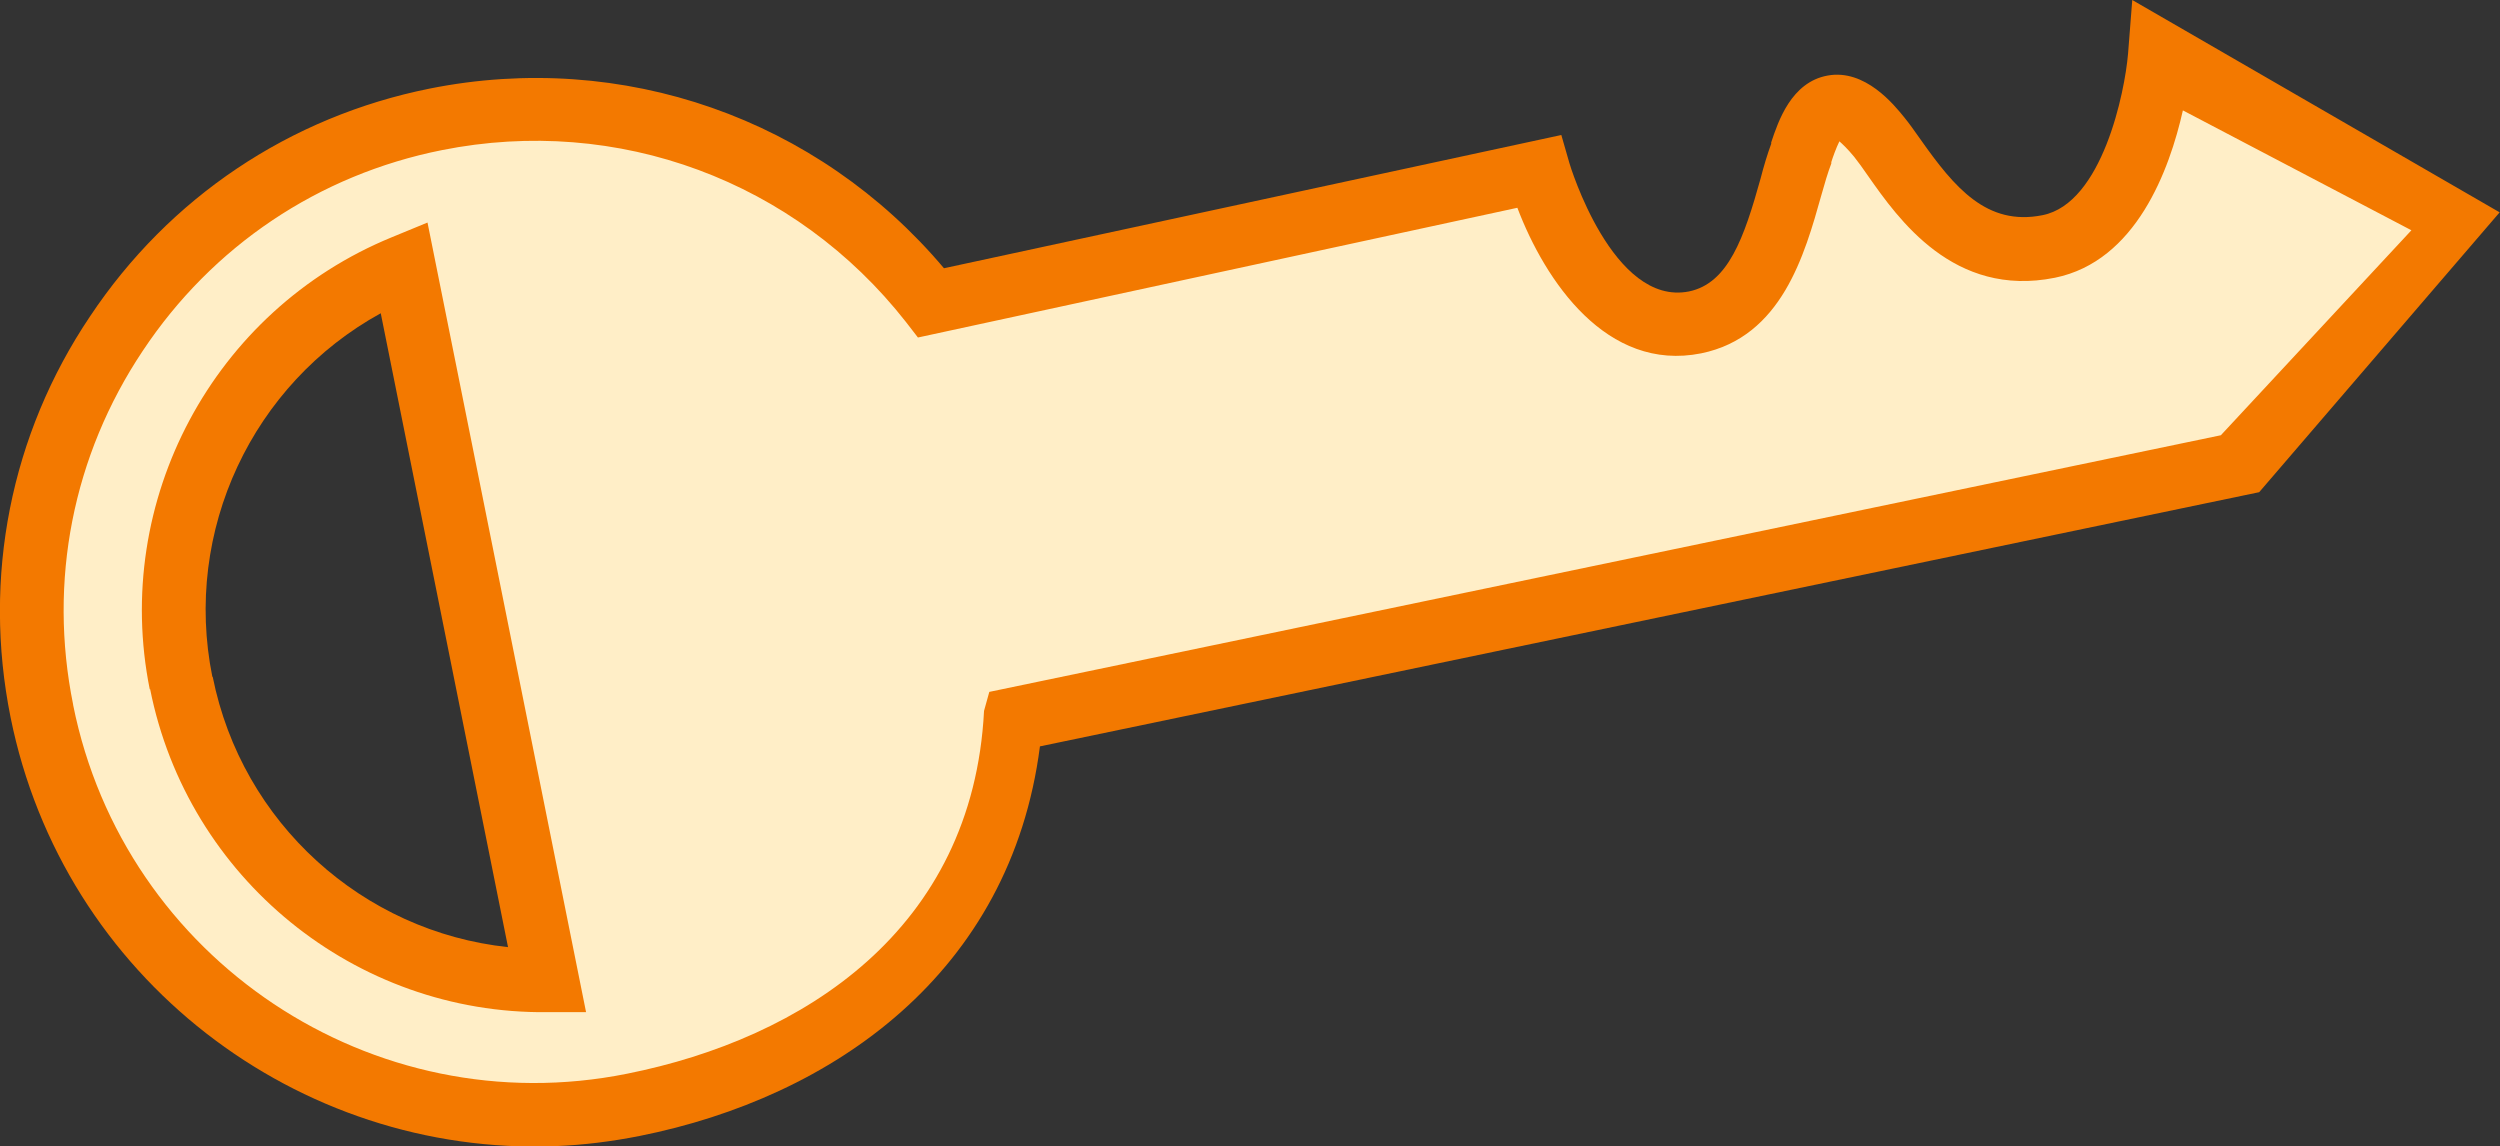
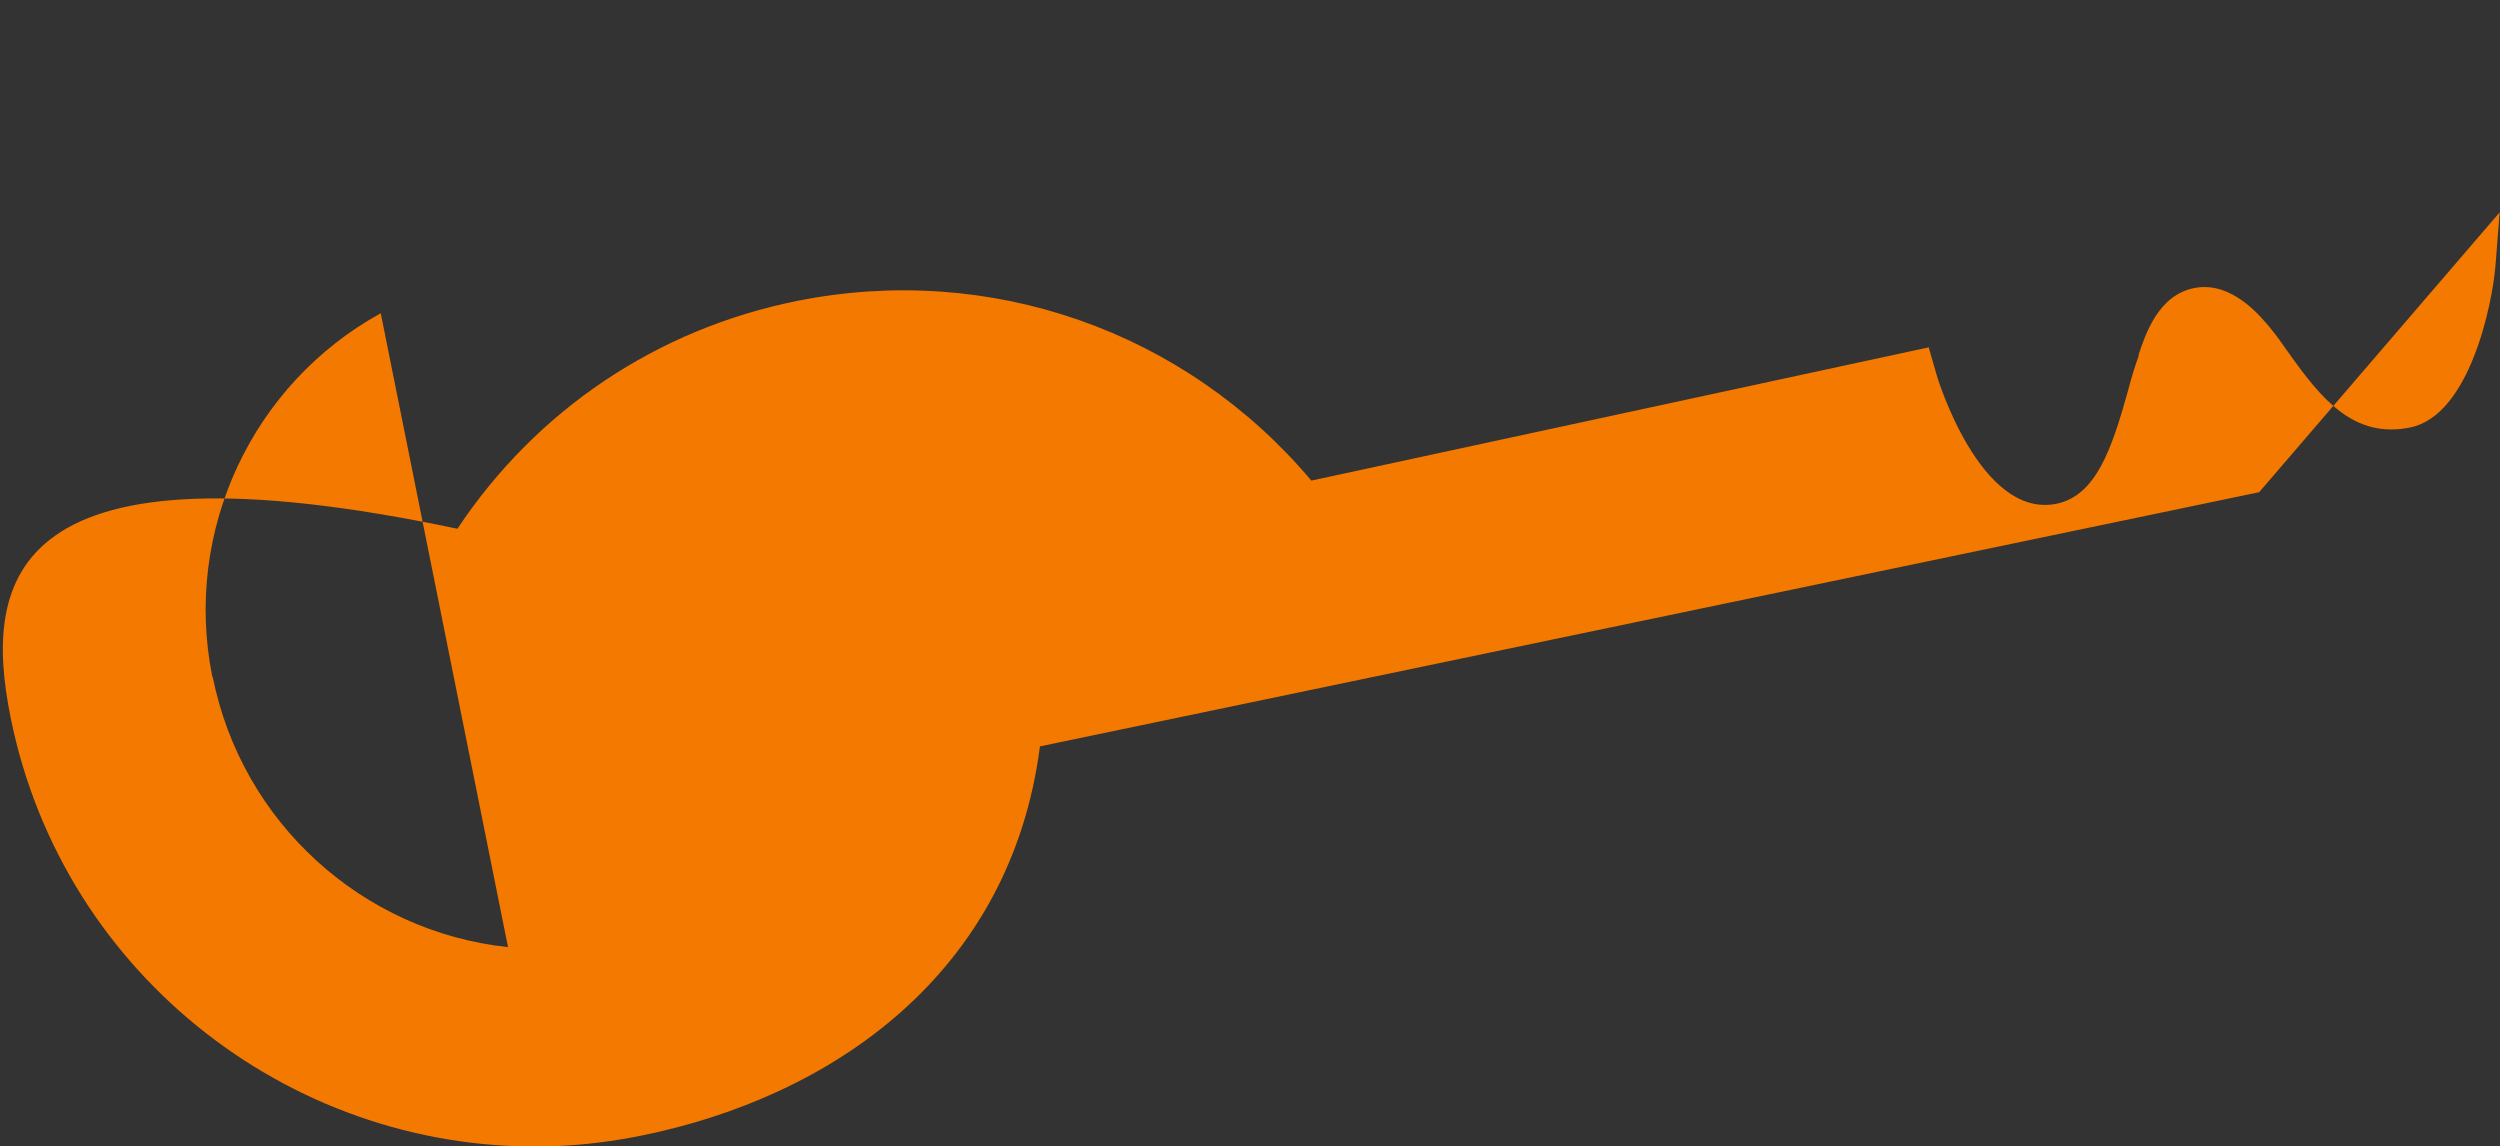
<svg xmlns="http://www.w3.org/2000/svg" id="b" viewBox="0 0 71.11 32.61">
  <rect x="0" y="0" width="71.11" height="32.61" fill="#333333" stroke="none" />
  <defs>
    <style>.e{fill:#f37900;}.f{fill:#ffeec7;}</style>
  </defs>
  <g id="c">
    <g id="d">
-       <path class="e" d="M.3,20.4c1.49,7.41,8.17,12.49,15.5,12.2.79-.03,1.59-.13,2.4-.29,5.49-1.1,10.55-4.63,11.38-11.08l34.68-7.23,6.84-7.96L60.65,0l-.12,1.53c-.09,1.08-.73,4.25-2.43,4.59-1.59.32-2.51-.79-3.47-2.15-.17-.24-.33-.47-.48-.65-.27-.33-1.1-1.37-2.17-1.17-1.03.19-1.4,1.3-1.6,1.9v.04c-.11.3-.21.63-.3.98-.47,1.69-.92,2.99-2.04,3.22-2.17.43-3.39-3.61-3.4-3.65l-.23-.8-17.56,3.79c-3.59-4.26-9.14-6.21-14.63-5.11-3.98.8-7.41,3.1-9.66,6.48C.3,12.36-.5,16.42.3,20.4ZM6.04,19.25c-.84-4.16,1.15-8.34,4.79-10.34l3.62,18.03c-4.13-.44-7.57-3.53-8.4-7.69Z" />
-       <path class="f" d="M2.08,20.05h0c1.45,7.24,8.52,11.95,15.76,10.49,5-1,9.83-4.09,10.15-10.32l.15-.54,35.03-7.3,5.42-5.83-6.5-3.41c-.38,1.69-1.33,4.29-3.64,4.76-2.88.58-4.46-1.68-5.31-2.89-.15-.22-.29-.41-.4-.55-.19-.23-.33-.36-.42-.44-.09.18-.19.46-.23.59v.04c-.1.26-.19.57-.28.89-.48,1.71-1.13,4.04-3.42,4.51-2.69.54-4.44-2.06-5.23-4.14l-17.05,3.69-.34-.44c-3.15-4.02-8.2-5.89-13.2-4.89-3.51.7-6.53,2.73-8.51,5.71-1.99,2.98-2.69,6.55-1.98,10.06ZM4.26,19.61c-1.08-5.37,1.81-10.78,6.88-12.86l1.02-.42,4.51,22.46h-1.1c-5.47.06-10.23-3.81-11.3-9.19Z" />
+       <path class="e" d="M.3,20.4c1.49,7.41,8.17,12.49,15.5,12.2.79-.03,1.59-.13,2.4-.29,5.49-1.1,10.55-4.63,11.38-11.08l34.68-7.23,6.84-7.96l-.12,1.53c-.09,1.08-.73,4.25-2.43,4.59-1.59.32-2.51-.79-3.47-2.15-.17-.24-.33-.47-.48-.65-.27-.33-1.1-1.37-2.17-1.17-1.03.19-1.4,1.3-1.6,1.9v.04c-.11.3-.21.63-.3.98-.47,1.69-.92,2.99-2.04,3.22-2.17.43-3.39-3.61-3.4-3.65l-.23-.8-17.56,3.79c-3.59-4.26-9.14-6.21-14.63-5.11-3.98.8-7.41,3.1-9.66,6.48C.3,12.36-.5,16.42.3,20.4ZM6.04,19.25c-.84-4.16,1.15-8.34,4.79-10.34l3.62,18.03c-4.13-.44-7.57-3.53-8.4-7.69Z" />
    </g>
  </g>
</svg>